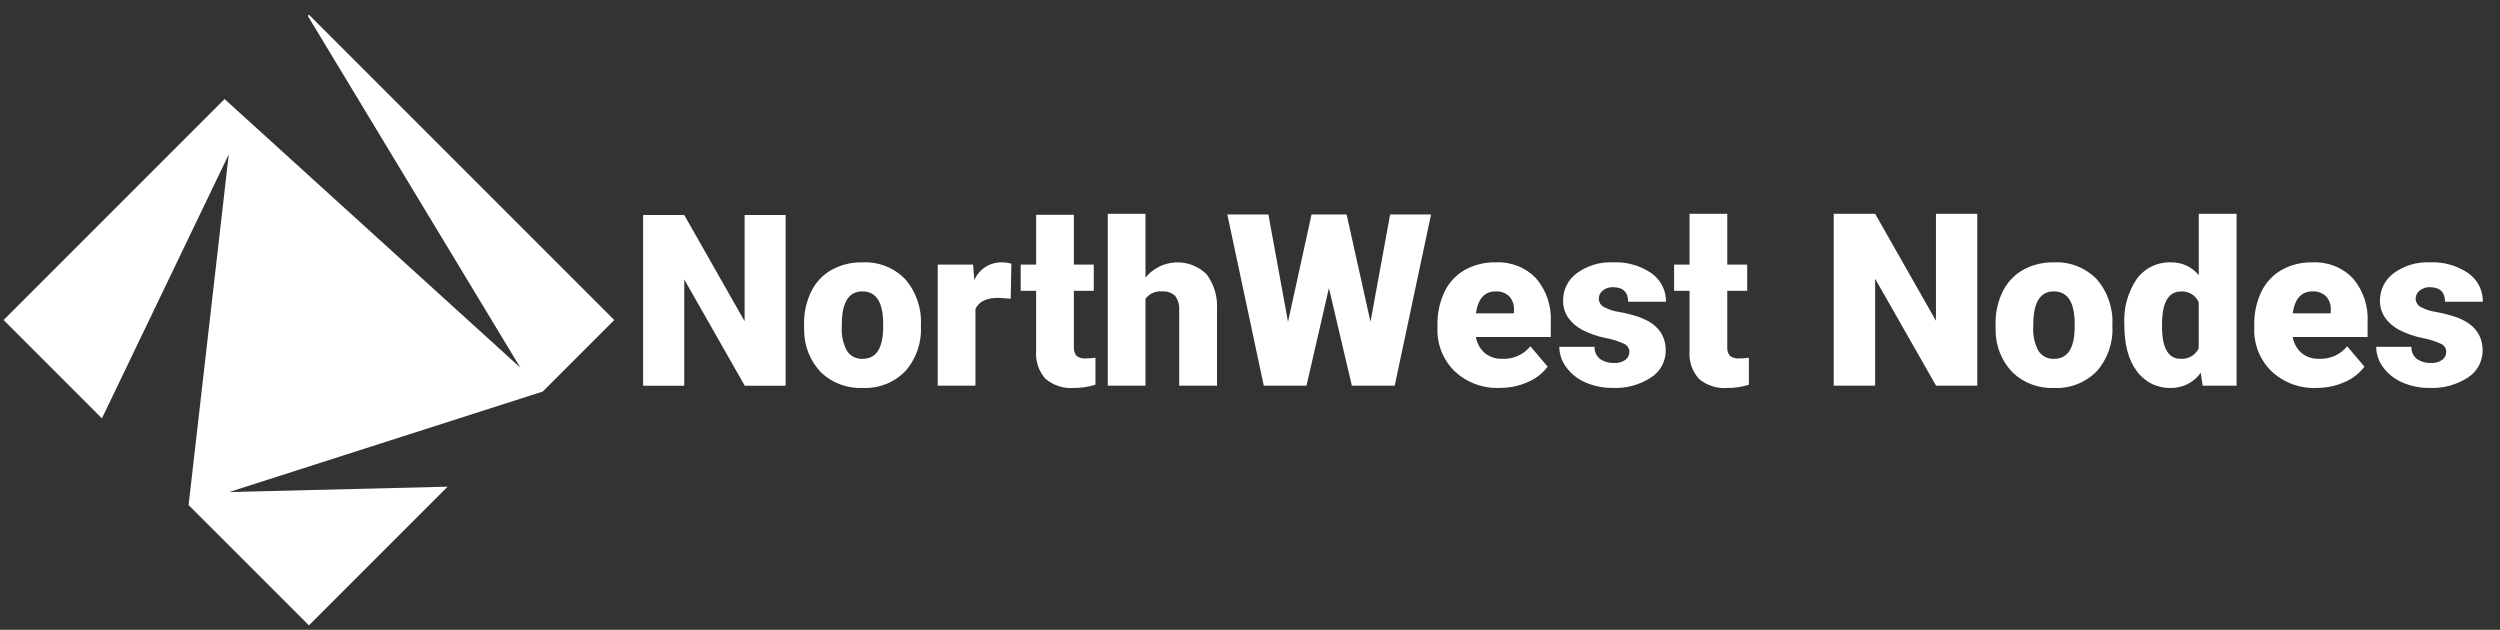
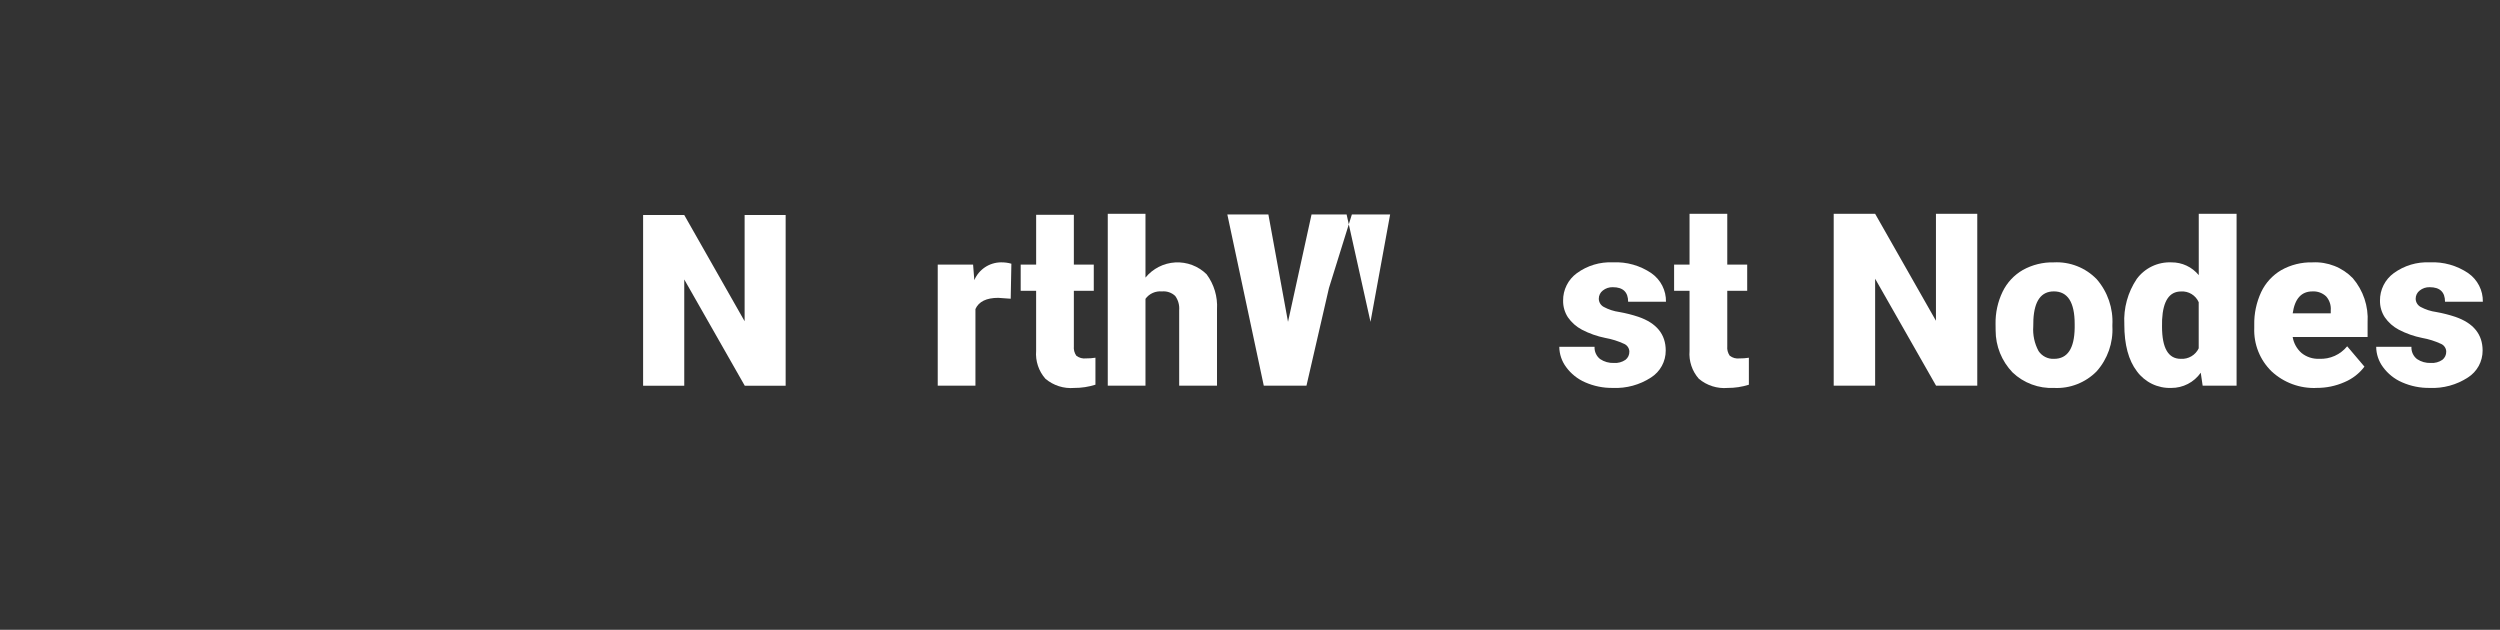
<svg xmlns="http://www.w3.org/2000/svg" width="131" height="33" viewBox="0 0 131 33" fill="none">
  <rect x="0" y="0" width="131" height="33" fill="#333333" stroke="none" />
-   <path d="M16.188 0.77L16.128 0.83L27.269 19.269L11.768 5.19L0.188 16.77L5.34 21.923L11.988 8.088L9.882 26.465L16.188 32.77L23.456 25.502L12.009 25.783L28.442 20.516L32.188 16.77L16.188 0.77Z" fill="white" />
  <path d="M41.168 20.211H39.025L35.855 14.644V20.211H33.699V11.267H35.855L39.018 16.833V11.267H41.168V20.211Z" fill="white" />
-   <path d="M42.133 16.979C42.122 16.394 42.249 15.815 42.502 15.287C42.733 14.809 43.103 14.412 43.563 14.147C44.06 13.872 44.621 13.734 45.188 13.748C45.604 13.726 46.019 13.794 46.407 13.946C46.794 14.098 47.145 14.332 47.434 14.631C48.009 15.294 48.303 16.156 48.255 17.032V17.102C48.301 17.965 48.005 18.811 47.431 19.457C47.142 19.752 46.794 19.981 46.409 20.131C46.025 20.282 45.613 20.349 45.2 20.328C44.801 20.346 44.403 20.284 44.029 20.144C43.654 20.005 43.312 19.791 43.023 19.515C42.454 18.923 42.137 18.134 42.137 17.313L42.133 16.979ZM44.11 17.102C44.077 17.55 44.173 17.997 44.385 18.393C44.474 18.526 44.595 18.634 44.738 18.706C44.881 18.778 45.041 18.812 45.201 18.803C45.904 18.803 46.264 18.262 46.279 17.179V16.978C46.279 15.839 45.916 15.269 45.189 15.269C44.528 15.269 44.171 15.76 44.117 16.741L44.11 17.102Z" fill="white" />
  <path d="M52.961 15.653L52.309 15.607C51.688 15.607 51.289 15.802 51.113 16.193V20.21H49.137V13.865H50.99L51.054 14.68C51.17 14.406 51.364 14.172 51.611 14.006C51.858 13.841 52.147 13.751 52.445 13.747C52.631 13.744 52.817 13.767 52.996 13.818L52.961 15.653Z" fill="white" />
  <path d="M56.27 11.257V13.864H57.314V15.238H56.27V18.14C56.252 18.317 56.298 18.494 56.399 18.639C56.471 18.695 56.553 18.736 56.64 18.76C56.728 18.785 56.819 18.791 56.909 18.78C57.074 18.782 57.239 18.77 57.401 18.744V20.158C57.041 20.272 56.665 20.33 56.287 20.328C55.741 20.374 55.199 20.201 54.78 19.847C54.605 19.649 54.471 19.417 54.388 19.166C54.304 18.916 54.272 18.65 54.293 18.387V15.238H53.484V13.865H54.294V11.257H56.27Z" fill="white" />
  <path d="M60.023 14.546C60.214 14.312 60.452 14.121 60.721 13.984C60.989 13.847 61.284 13.768 61.586 13.751C61.887 13.735 62.188 13.781 62.471 13.888C62.753 13.995 63.01 14.159 63.225 14.371C63.618 14.899 63.811 15.549 63.771 16.206V20.21H61.789V16.252C61.81 15.988 61.738 15.725 61.583 15.51C61.491 15.422 61.381 15.355 61.26 15.314C61.14 15.273 61.012 15.258 60.885 15.271C60.72 15.255 60.554 15.282 60.403 15.35C60.251 15.418 60.12 15.524 60.023 15.659V20.21H58.047V11.202H60.023L60.023 14.546Z" fill="white" />
-   <path d="M71.814 16.864L72.843 11.237H74.987L73.083 20.21H70.838L69.637 15.095L68.459 20.21H66.222L64.312 11.237H66.463L67.492 16.864L68.725 11.237H70.562L71.814 16.864Z" fill="white" />
-   <path d="M78.59 20.328C78.158 20.347 77.727 20.279 77.321 20.13C76.915 19.98 76.543 19.752 76.227 19.457C75.926 19.163 75.69 18.81 75.534 18.419C75.379 18.029 75.306 17.61 75.323 17.19V17.026C75.311 16.433 75.434 15.846 75.683 15.308C75.91 14.826 76.277 14.425 76.736 14.155C77.236 13.874 77.803 13.733 78.377 13.748C78.768 13.728 79.158 13.792 79.522 13.935C79.886 14.078 80.215 14.297 80.487 14.578C81.035 15.22 81.312 16.049 81.261 16.891V17.659H77.336C77.389 17.983 77.553 18.279 77.799 18.497C78.061 18.708 78.39 18.816 78.726 18.801C79.004 18.815 79.282 18.762 79.537 18.648C79.792 18.534 80.016 18.361 80.192 18.145L81.096 19.212C80.826 19.571 80.464 19.851 80.049 20.024C79.59 20.227 79.093 20.329 78.592 20.326M78.369 15.27C77.79 15.27 77.447 15.654 77.337 16.42H79.331V16.269C79.343 16.136 79.328 16.002 79.286 15.876C79.245 15.749 79.178 15.632 79.09 15.532C78.994 15.441 78.881 15.371 78.757 15.326C78.633 15.281 78.501 15.262 78.369 15.27Z" fill="white" />
+   <path d="M71.814 16.864L72.843 11.237H74.987H70.838L69.637 15.095L68.459 20.21H66.222L64.312 11.237H66.463L67.492 16.864L68.725 11.237H70.562L71.814 16.864Z" fill="white" />
  <path d="M85.379 18.428C85.377 18.342 85.352 18.259 85.305 18.188C85.258 18.116 85.193 18.059 85.115 18.023C84.796 17.874 84.459 17.768 84.113 17.707C83.688 17.621 83.277 17.476 82.893 17.276C82.599 17.122 82.348 16.899 82.159 16.627C81.99 16.368 81.902 16.063 81.907 15.754C81.903 15.473 81.967 15.196 82.093 14.945C82.218 14.695 82.402 14.478 82.629 14.313C83.175 13.915 83.841 13.715 84.517 13.747C85.234 13.712 85.942 13.912 86.534 14.316C86.775 14.484 86.97 14.708 87.103 14.969C87.236 15.229 87.303 15.519 87.297 15.812H85.314C85.314 15.303 85.046 15.049 84.511 15.049C84.321 15.043 84.136 15.105 83.988 15.223C83.922 15.273 83.868 15.338 83.832 15.413C83.795 15.488 83.776 15.57 83.777 15.654C83.778 15.742 83.802 15.828 83.847 15.903C83.893 15.978 83.958 16.04 84.035 16.082C84.291 16.22 84.57 16.311 84.859 16.35C85.196 16.41 85.528 16.494 85.853 16.602C86.807 16.93 87.284 17.519 87.284 18.367C87.286 18.649 87.216 18.926 87.081 19.174C86.947 19.421 86.751 19.63 86.514 19.781C85.921 20.167 85.223 20.358 84.517 20.327C84.016 20.335 83.52 20.235 83.062 20.033C82.665 19.861 82.32 19.585 82.065 19.235C81.836 18.928 81.711 18.557 81.707 18.174H83.555C83.548 18.297 83.571 18.419 83.623 18.531C83.674 18.643 83.751 18.741 83.848 18.816C84.061 18.959 84.313 19.029 84.569 19.019C84.784 19.034 84.998 18.976 85.176 18.854C85.241 18.803 85.293 18.738 85.328 18.664C85.363 18.59 85.38 18.508 85.378 18.426" fill="white" />
  <path d="M90.509 11.203V13.865H91.553V15.238H90.509V18.141C90.491 18.317 90.537 18.494 90.638 18.64C90.71 18.695 90.792 18.737 90.879 18.761C90.967 18.785 91.058 18.792 91.148 18.781C91.313 18.783 91.478 18.771 91.641 18.745V20.159C91.28 20.273 90.904 20.33 90.526 20.328C89.98 20.374 89.438 20.201 89.019 19.848C88.844 19.649 88.71 19.418 88.627 19.167C88.543 18.916 88.511 18.651 88.532 18.387V15.239H87.723V13.866H88.532V11.203H90.509Z" fill="white" />
  <path d="M103.609 20.21H101.45L98.257 14.605V20.21H96.086V11.203H98.257L101.444 16.808V11.203H103.609V20.21Z" fill="white" />
  <path d="M104.567 16.979C104.556 16.394 104.682 15.815 104.936 15.287C105.167 14.809 105.537 14.412 105.997 14.147C106.493 13.872 107.054 13.734 107.622 13.748C108.037 13.726 108.453 13.794 108.84 13.946C109.228 14.098 109.578 14.332 109.868 14.631C110.443 15.294 110.737 16.156 110.689 17.032V17.102C110.735 17.965 110.439 18.811 109.865 19.457C109.576 19.752 109.227 19.981 108.843 20.131C108.458 20.282 108.046 20.349 107.634 20.328C107.235 20.346 106.836 20.284 106.462 20.144C106.088 20.005 105.746 19.791 105.457 19.515C104.888 18.923 104.57 18.134 104.571 17.313L104.567 16.979ZM106.543 17.102C106.511 17.55 106.606 17.997 106.819 18.393C106.907 18.526 107.029 18.634 107.172 18.706C107.315 18.778 107.474 18.812 107.634 18.803C108.338 18.803 108.698 18.262 108.713 17.179V16.978C108.713 15.839 108.349 15.269 107.622 15.269C106.961 15.269 106.604 15.76 106.55 16.741L106.543 17.102Z" fill="white" />
  <path d="M111.315 16.991C111.268 16.15 111.496 15.316 111.966 14.616C112.174 14.334 112.449 14.107 112.766 13.955C113.083 13.804 113.433 13.732 113.784 13.748C114.057 13.745 114.328 13.804 114.576 13.92C114.823 14.036 115.042 14.206 115.215 14.418V11.202H117.197V20.21H115.419L115.319 19.53C115.145 19.779 114.913 19.981 114.643 20.12C114.374 20.259 114.074 20.33 113.771 20.328C113.424 20.34 113.079 20.267 112.766 20.116C112.453 19.964 112.182 19.739 111.976 19.459C111.534 18.881 111.313 18.058 111.314 16.991M113.29 17.114C113.29 18.24 113.618 18.803 114.274 18.803C114.468 18.815 114.66 18.769 114.827 18.671C114.995 18.573 115.129 18.427 115.212 18.252V15.835C115.134 15.658 115.003 15.509 114.838 15.408C114.672 15.307 114.479 15.26 114.286 15.273C113.676 15.273 113.345 15.765 113.294 16.75L113.29 17.114Z" fill="white" />
  <path d="M121.391 20.328C120.959 20.347 120.527 20.279 120.122 20.13C119.716 19.98 119.344 19.752 119.028 19.457C118.727 19.163 118.491 18.81 118.335 18.419C118.179 18.029 118.107 17.61 118.123 17.19V17.026C118.111 16.433 118.235 15.846 118.484 15.308C118.711 14.826 119.078 14.425 119.537 14.155C120.037 13.874 120.604 13.733 121.178 13.748C121.569 13.728 121.959 13.792 122.323 13.935C122.687 14.078 123.016 14.297 123.288 14.578C123.836 15.22 124.113 16.049 124.062 16.891V17.659H120.136C120.189 17.983 120.353 18.279 120.6 18.497C120.861 18.708 121.19 18.816 121.526 18.801C121.805 18.815 122.083 18.762 122.338 18.648C122.592 18.534 122.816 18.361 122.992 18.145L123.897 19.212C123.626 19.571 123.265 19.851 122.85 20.024C122.391 20.227 121.894 20.329 121.392 20.326M121.169 15.27C120.591 15.27 120.247 15.654 120.137 16.42H122.131V16.269C122.143 16.136 122.128 16.002 122.087 15.876C122.045 15.749 121.979 15.632 121.891 15.532C121.795 15.441 121.681 15.371 121.557 15.326C121.433 15.281 121.301 15.262 121.169 15.27Z" fill="white" />
  <path d="M128.183 18.428C128.182 18.342 128.156 18.259 128.109 18.188C128.063 18.116 127.997 18.059 127.92 18.023C127.601 17.874 127.264 17.768 126.917 17.707C126.492 17.621 126.081 17.476 125.697 17.276C125.404 17.122 125.152 16.899 124.964 16.627C124.794 16.368 124.706 16.063 124.711 15.754C124.708 15.473 124.771 15.196 124.897 14.945C125.023 14.695 125.206 14.478 125.433 14.313C125.98 13.915 126.646 13.715 127.321 13.747C128.038 13.712 128.746 13.912 129.339 14.316C129.579 14.484 129.774 14.708 129.907 14.969C130.04 15.229 130.107 15.519 130.101 15.812H128.119C128.119 15.303 127.851 15.049 127.315 15.049C127.126 15.043 126.941 15.105 126.793 15.223C126.727 15.273 126.673 15.338 126.636 15.413C126.599 15.488 126.581 15.57 126.581 15.654C126.582 15.742 126.607 15.828 126.652 15.903C126.697 15.978 126.762 16.04 126.839 16.082C127.096 16.22 127.375 16.311 127.663 16.35C128 16.41 128.332 16.494 128.657 16.602C129.611 16.93 130.088 17.519 130.089 18.367C130.09 18.649 130.021 18.926 129.886 19.174C129.751 19.421 129.556 19.63 129.318 19.781C128.726 20.167 128.028 20.358 127.321 20.327C126.821 20.335 126.325 20.235 125.867 20.033C125.469 19.861 125.125 19.585 124.869 19.235C124.641 18.928 124.516 18.557 124.512 18.174H126.359C126.353 18.297 126.376 18.419 126.427 18.531C126.478 18.643 126.556 18.741 126.653 18.816C126.865 18.959 127.118 19.029 127.374 19.019C127.589 19.034 127.803 18.976 127.981 18.854C128.046 18.803 128.097 18.738 128.132 18.664C128.167 18.59 128.184 18.508 128.182 18.426" fill="white" />
</svg>